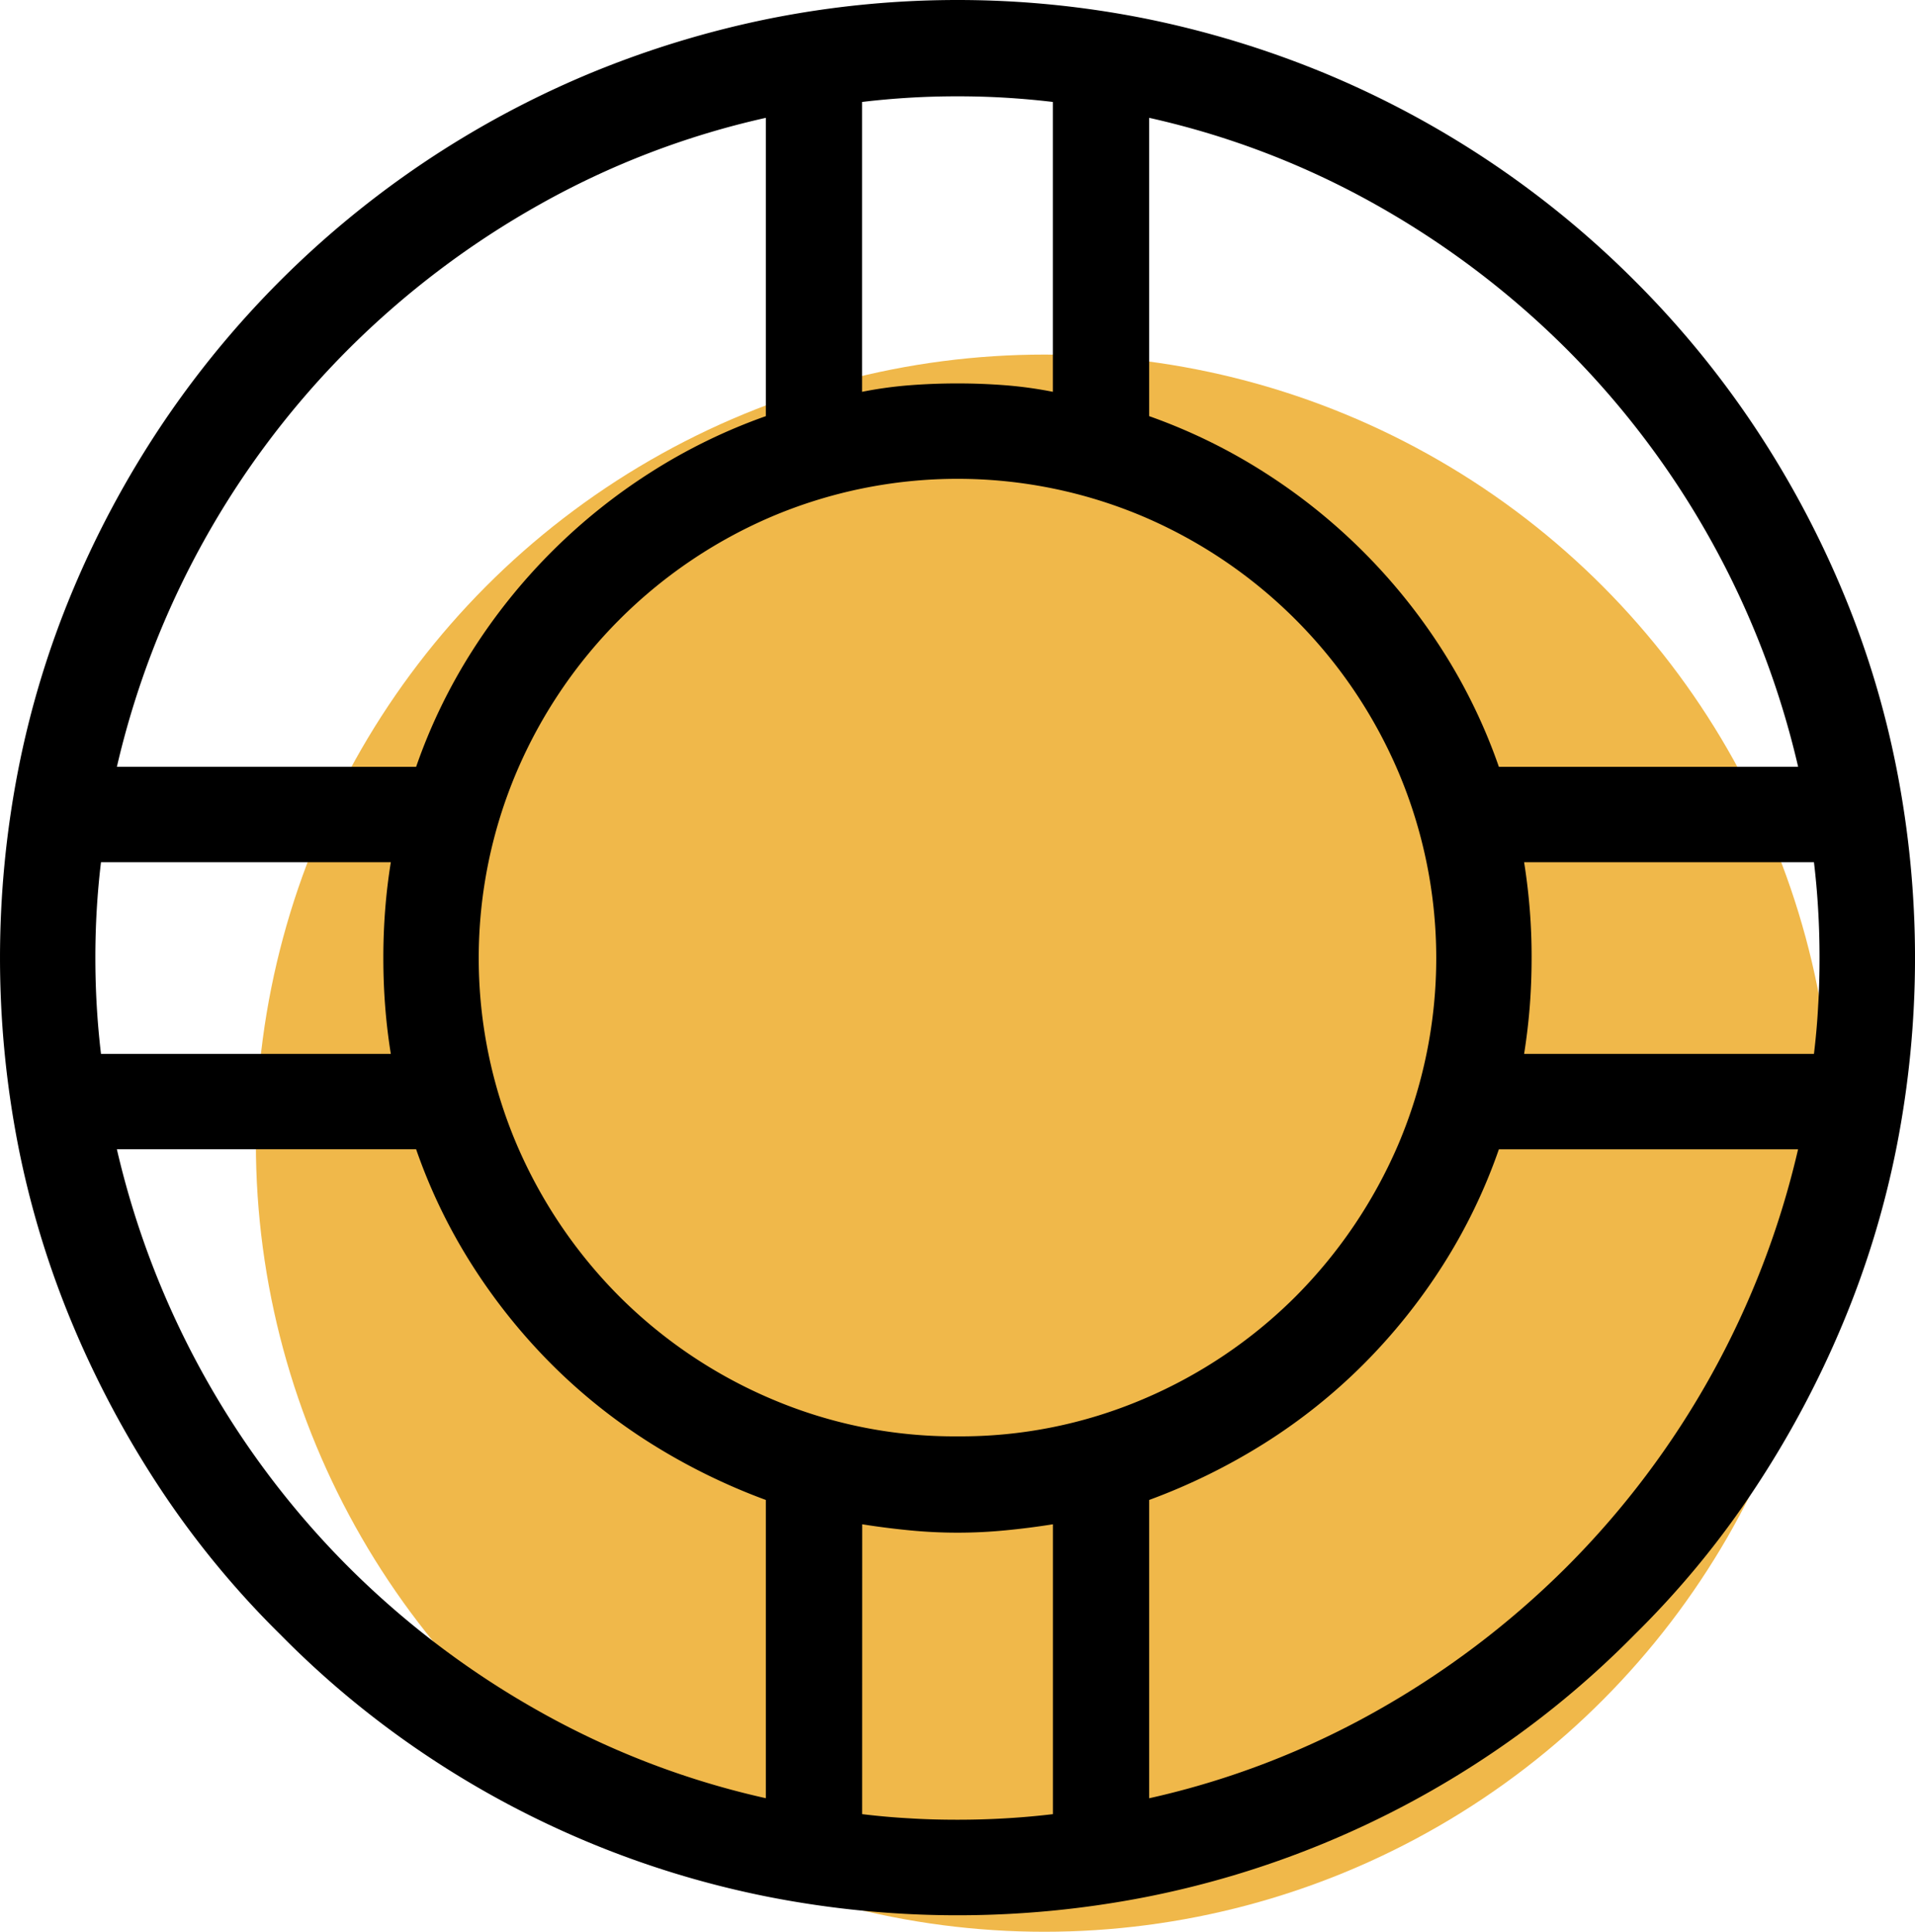
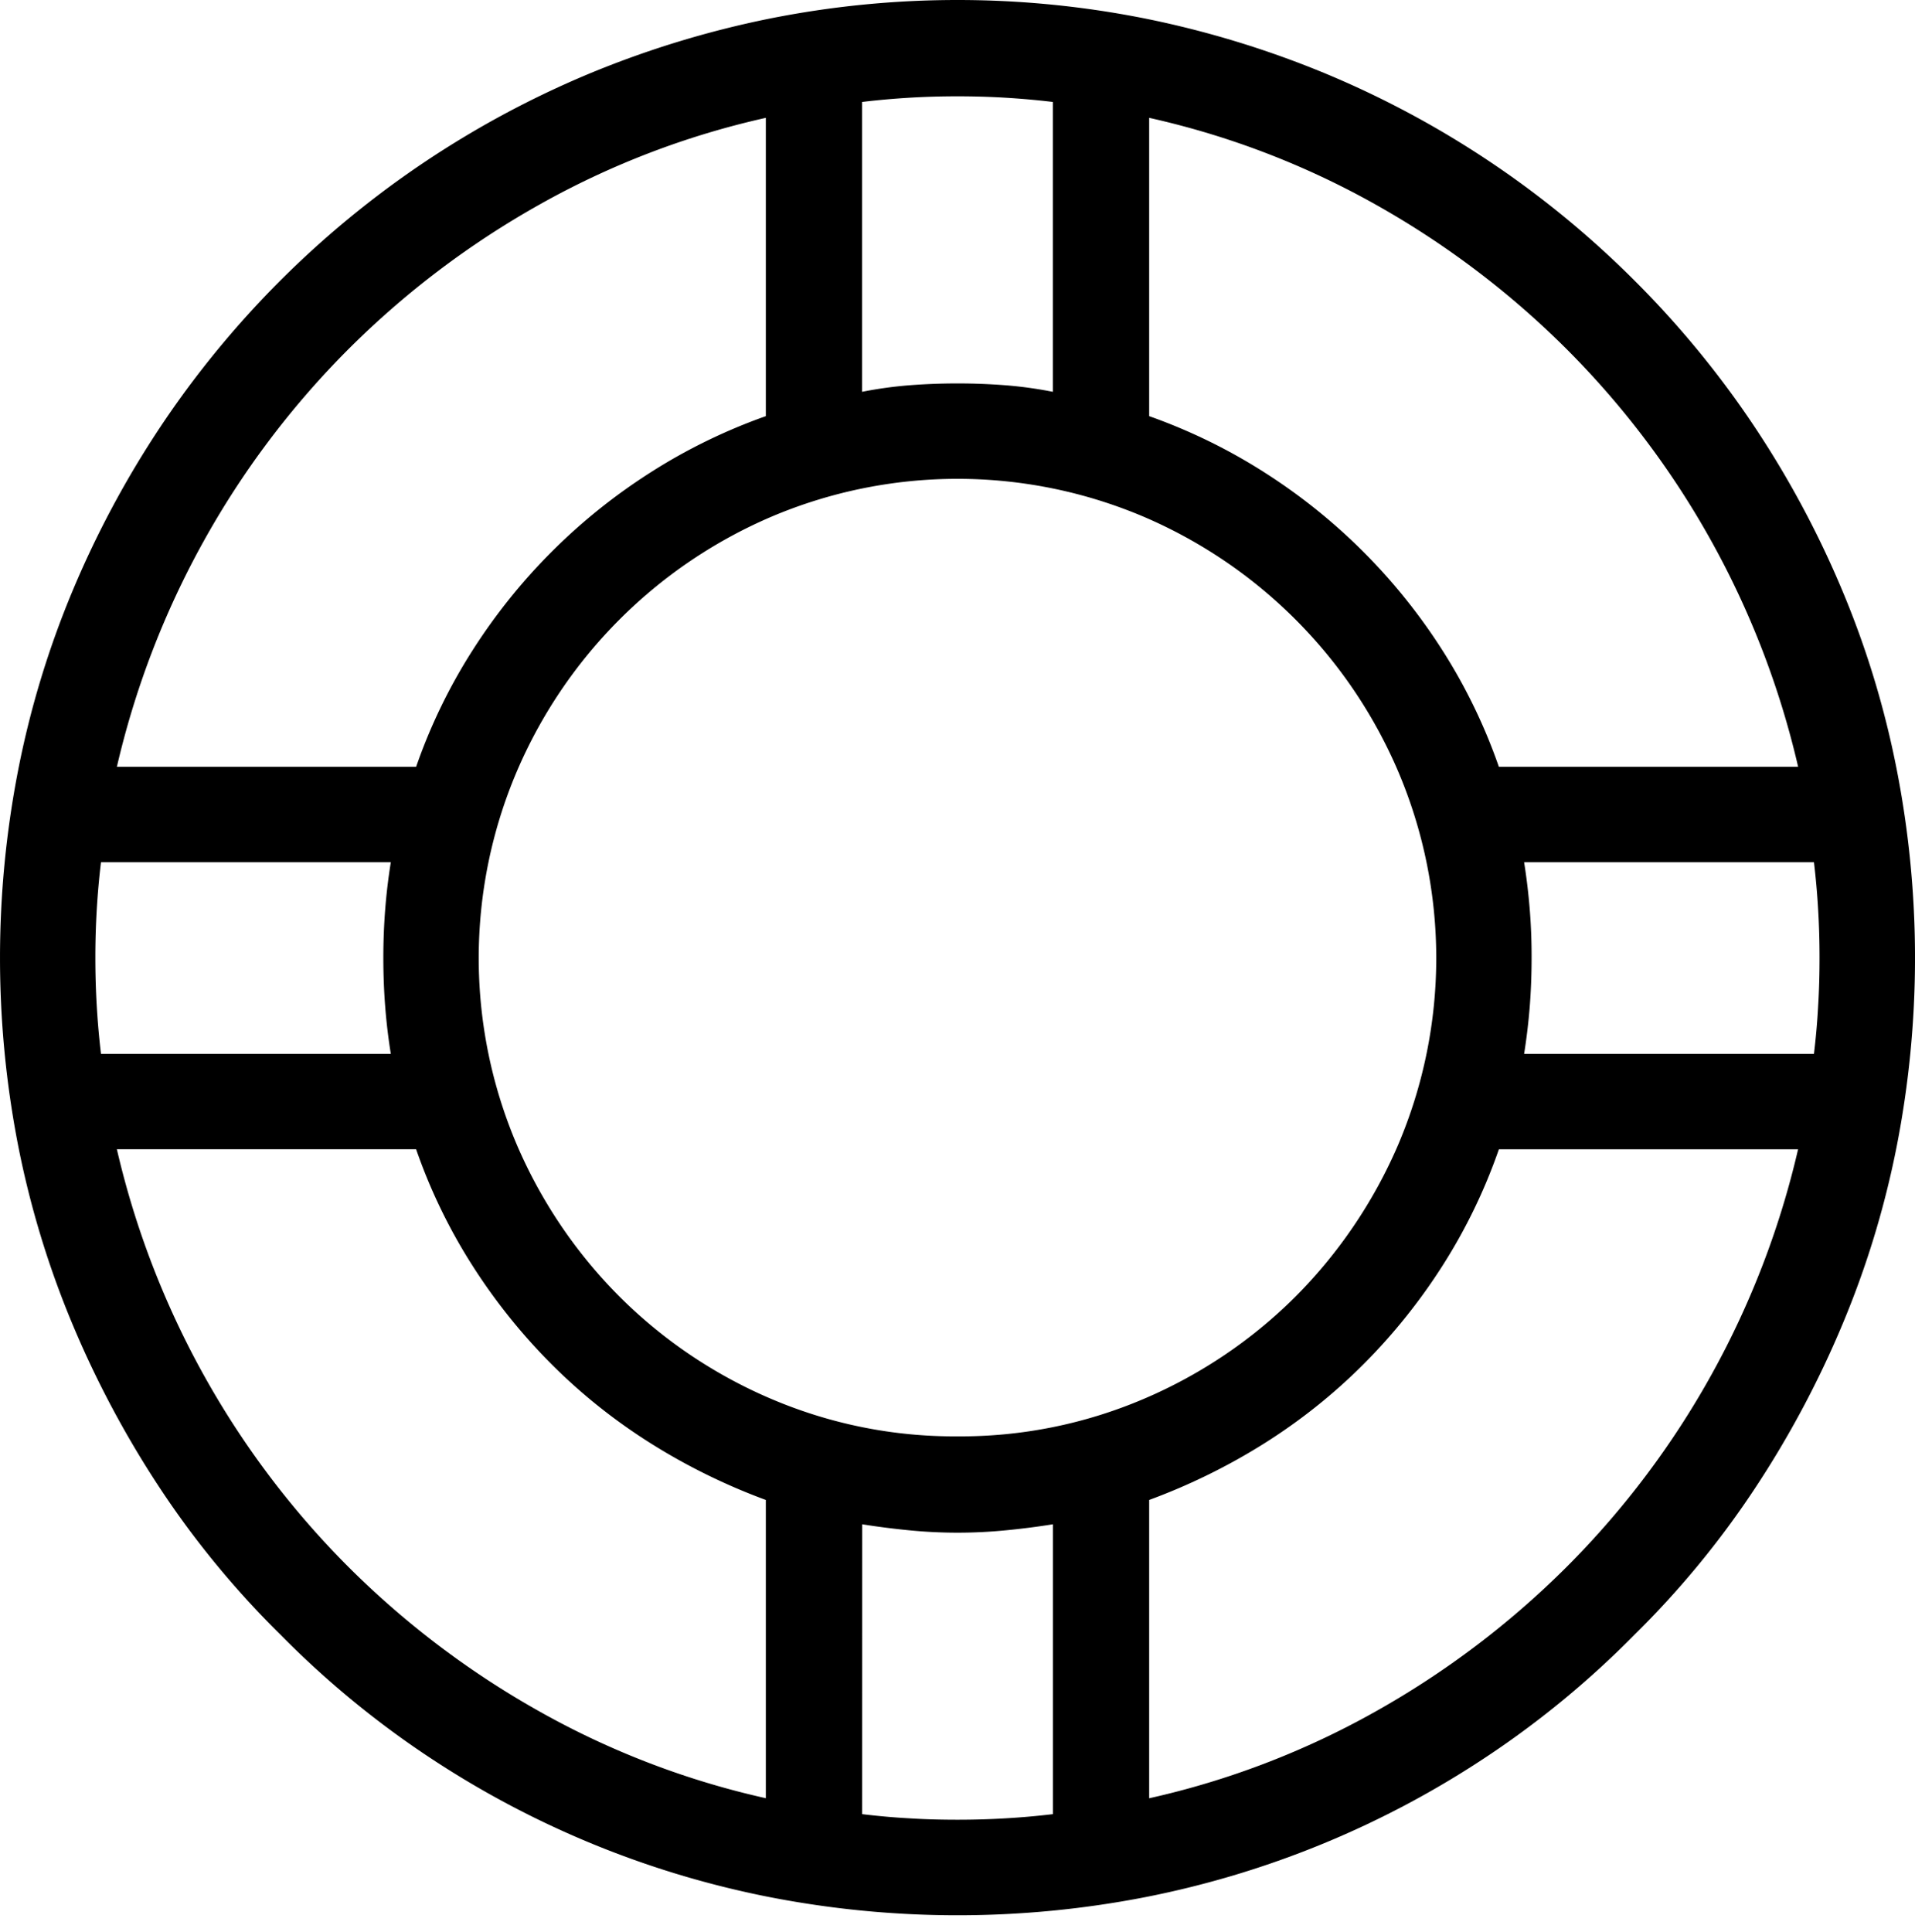
<svg xmlns="http://www.w3.org/2000/svg" viewBox="0 0 34 34.295">
  <defs>
    <style>.cls-1{isolation:isolate;}.cls-2{fill:#f0b84a;}</style>
  </defs>
  <title>icon_support</title>
  <g class="cls-1">
    <g>
-       <circle class="cls-2" cx="18.543" cy="20.295" r="14" />
-     </g>
+       </g>
  </g>
  <g>
    <path d="M31.477,6.686a16.891,16.891,0,0,1,2.133,2.598,17.277,17.277,0,0,1,1.56,2.914,16.291,16.291,0,0,1,.963,3.171,17.38,17.38,0,0,1,0,6.683,16.334,16.334,0,0,1-.963,3.162,17.548,17.548,0,0,1-1.56,2.922,16.05,16.05,0,0,1-2.133,2.59,16.473,16.473,0,0,1-2.59,2.142,16.774,16.774,0,0,1-6.084,2.515,17.423,17.423,0,0,1-6.691,0,16.771,16.771,0,0,1-6.085-2.515,16.477,16.477,0,0,1-2.59-2.142,16.079,16.079,0,0,1-2.133-2.59,17.607,17.607,0,0,1-1.56-2.922,16.439,16.439,0,0,1-.963-3.162,17.401,17.401,0,0,1,0-6.683,16.395,16.395,0,0,1,.963-3.171,17.335,17.335,0,0,1,1.56-2.914A17.026,17.026,0,0,1,12.949,3a17.296,17.296,0,0,1,3.163-.963,17.021,17.021,0,0,1,6.691,0A17.31,17.31,0,0,1,25.965,3a16.973,16.973,0,0,1,5.512,3.686ZM4.15,18.705c0,.288.008.575.025.863s.042.57.075.847H9.396q-.067-.414-.1-.839c-.022-.281-.033-.572-.033-.871q0-.431.033-.855t.1-.838H4.25q-.05.415-.075.838T4.15,18.705ZM16.054,3.797a14.744,14.744,0,0,0-4.026,1.544,15.602,15.602,0,0,0-3.387,2.565,15.408,15.408,0,0,0-4.109,7.413H9.845a9.816,9.816,0,0,1,.996-2.059,10.321,10.321,0,0,1,3.171-3.171,9.983,9.983,0,0,1,2.042-.996ZM4.532,22.108a15.407,15.407,0,0,0,4.109,7.413,15.6,15.6,0,0,0,3.387,2.564,14.745,14.745,0,0,0,4.026,1.544V28.334a10.951,10.951,0,0,1-2.042-1.004,10.061,10.061,0,0,1-1.76-1.403,10.357,10.357,0,0,1-1.411-1.76,9.804,9.804,0,0,1-.996-2.059ZM19.457,27.205a8.278,8.278,0,0,0,3.304-.664,8.552,8.552,0,0,0,2.698-1.818,8.671,8.671,0,0,0,1.826-2.705,8.46,8.46,0,0,0,0-6.608,8.586,8.586,0,0,0-4.524-4.532,8.453,8.453,0,0,0-6.607,0A8.588,8.588,0,0,0,11.629,15.41a8.453,8.453,0,0,0,0,6.608,8.634,8.634,0,0,0,1.826,2.705,8.543,8.543,0,0,0,2.698,1.818A8.277,8.277,0,0,0,19.457,27.205ZM21.15,3.515c-.276-.033-.557-.058-.838-.075-.283-.017-.567-.025-.856-.025s-.573.008-.855.025-.562.042-.838.075V8.661a7.218,7.218,0,0,1,.838-.116q.423-.033.855-.033c.288,0,.572.011.856.033a7.242,7.242,0,0,1,.838.116ZM17.764,33.912c.276.033.556.059.838.074.282.018.567.025.855.025s.572-.008.856-.025c.281-.016.561-.041.838-.074V28.766c-.276.044-.557.08-.838.107a8.728,8.728,0,0,1-1.71,0q-.423-.041-.838-.107ZM34.382,15.318a15.4,15.4,0,0,0-4.108-7.413,15.621,15.621,0,0,0-3.387-2.565A14.758,14.758,0,0,0,22.86,3.797V9.093a9.982,9.982,0,0,1,2.042.996A10.318,10.318,0,0,1,28.073,13.26a9.855,9.855,0,0,1,.996,2.059ZM22.86,33.63a14.758,14.758,0,0,0,4.026-1.544,15.619,15.619,0,0,0,3.387-2.564,15.398,15.398,0,0,0,4.108-7.413H29.069a9.844,9.844,0,0,1-.996,2.059,10.351,10.351,0,0,1-1.411,1.76,10.08,10.08,0,0,1-1.76,1.403A10.95,10.95,0,0,1,22.86,28.334Zm6.657-16.618q.066.415.1.838t.033.855c0,.299-.011.59-.033.871q-.034.425-.1.839h5.146c.033-.276.059-.559.074-.847.018-.288.025-.575.025-.863s-.008-.573-.025-.855c-.016-.282-.041-.561-.074-.838Z" transform="translate(-2.457 -1.705)" />
  </g>
</svg>